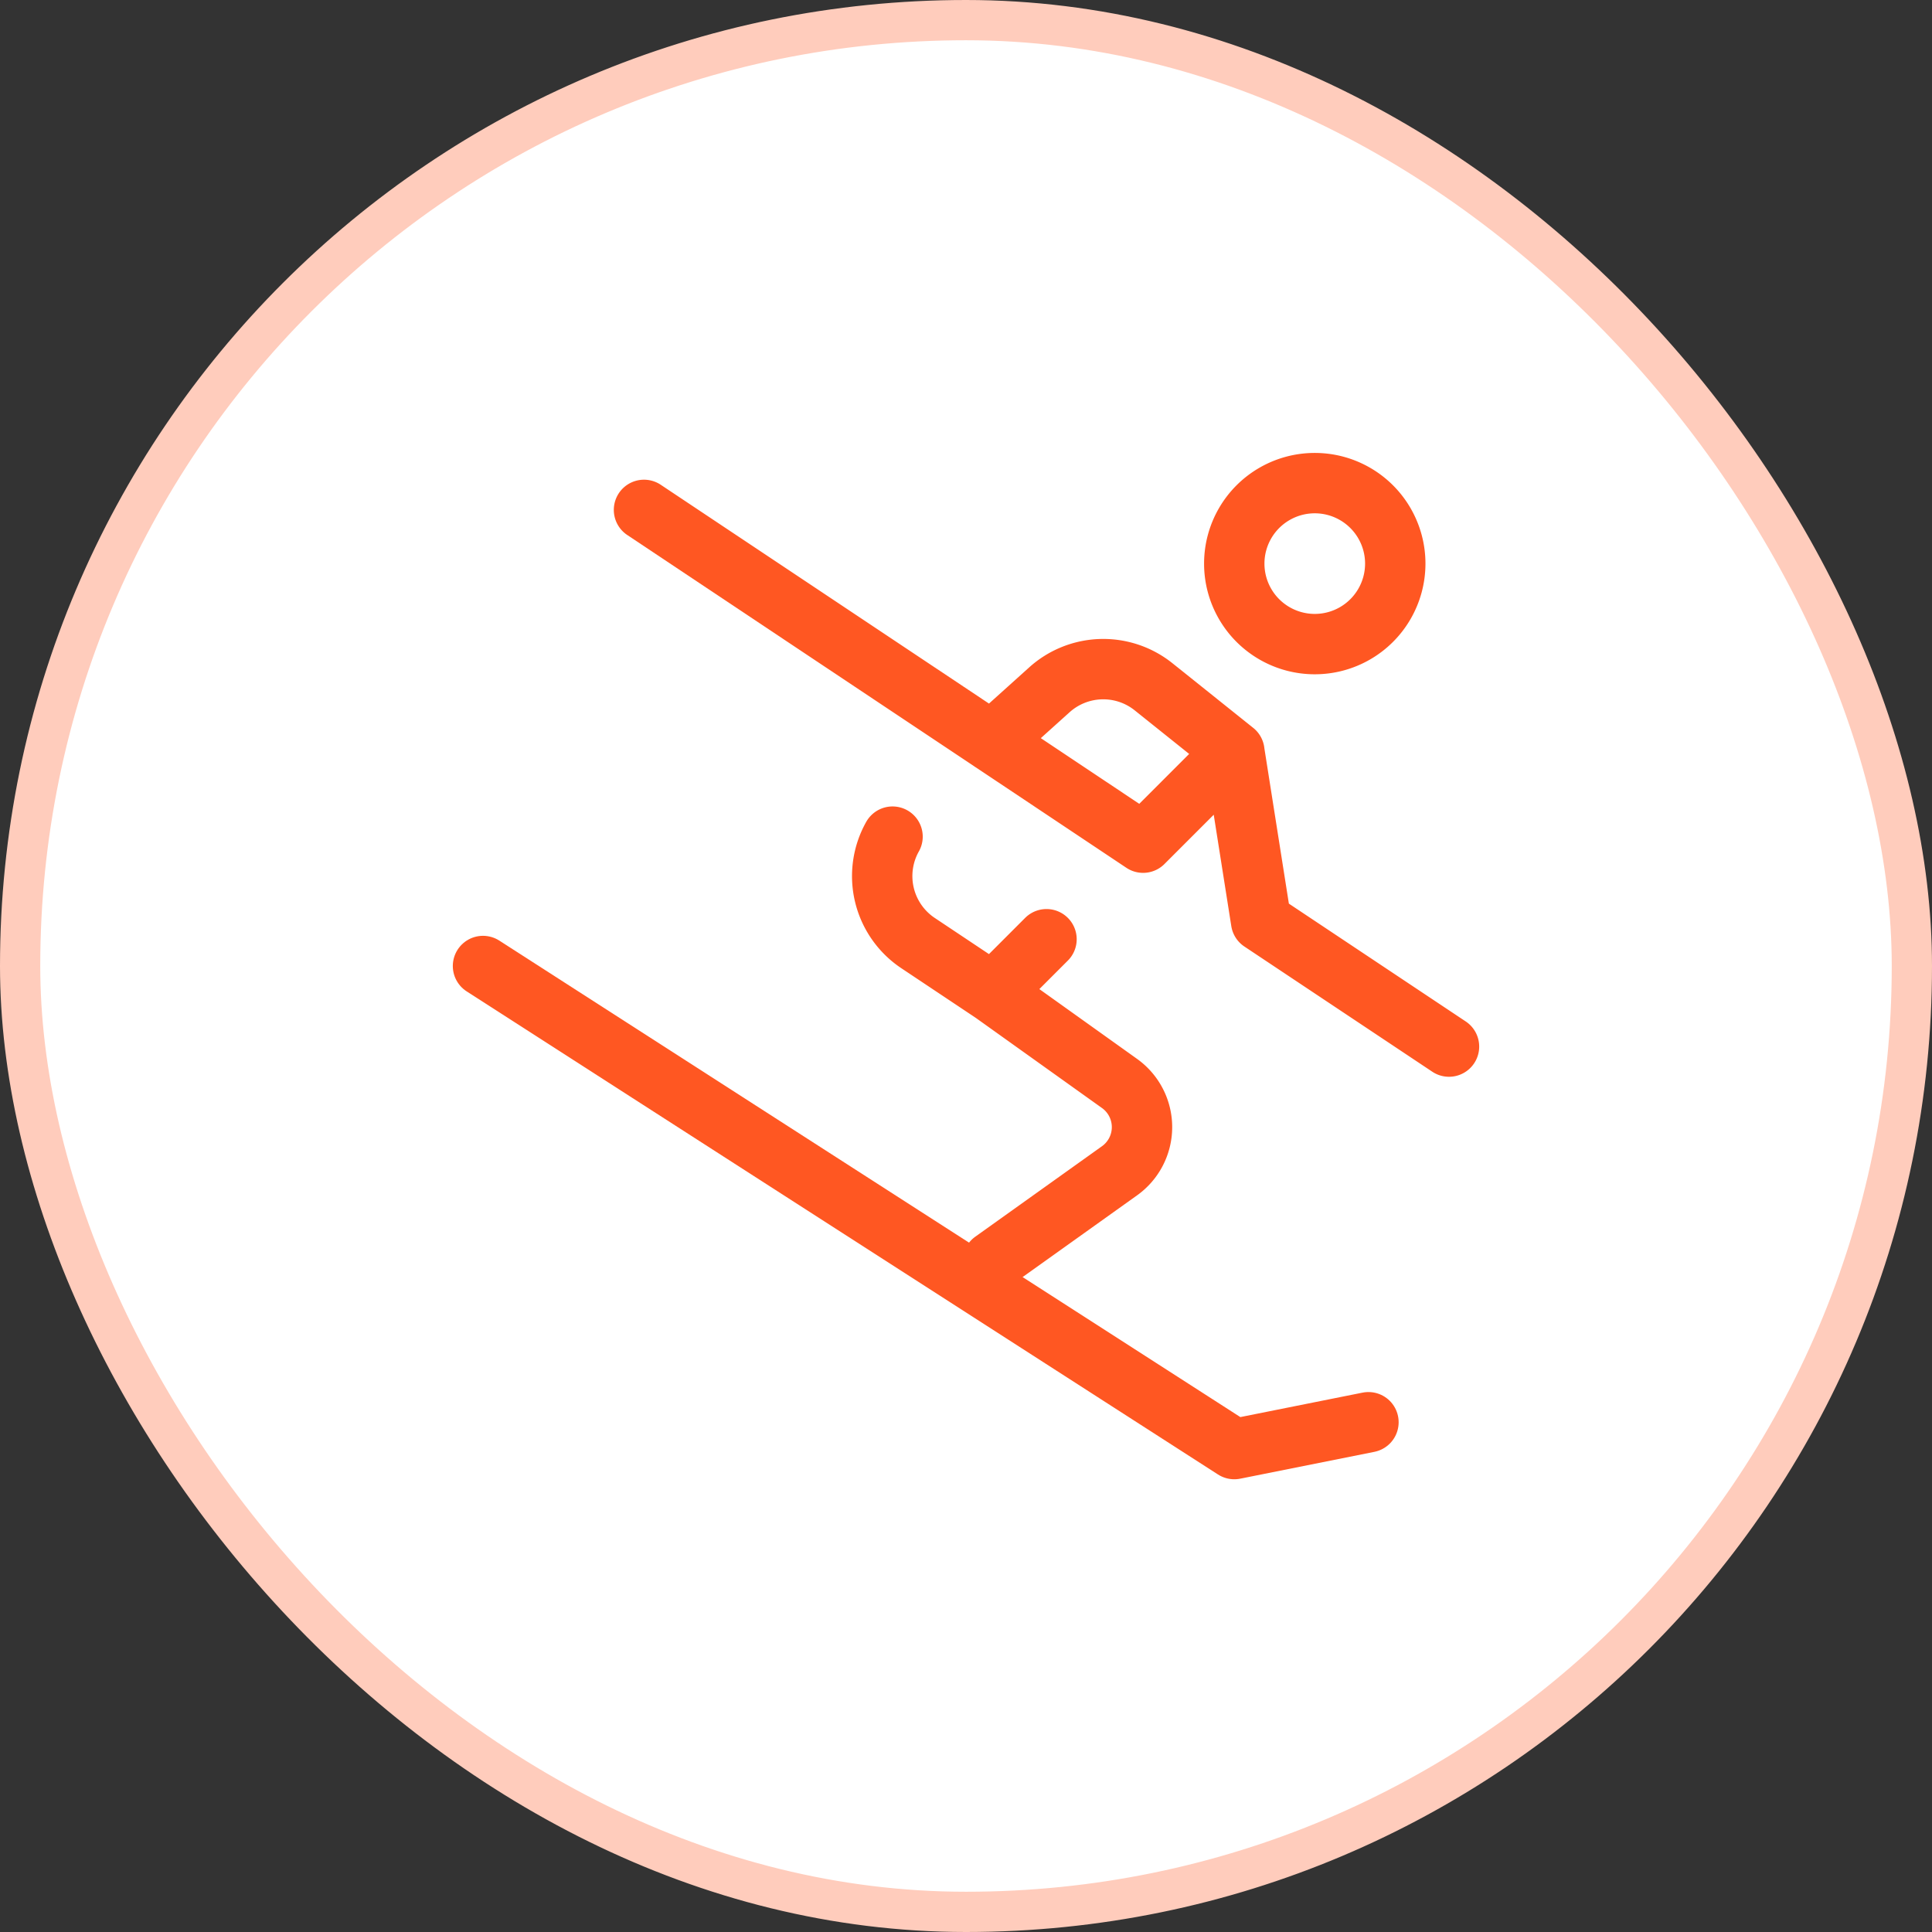
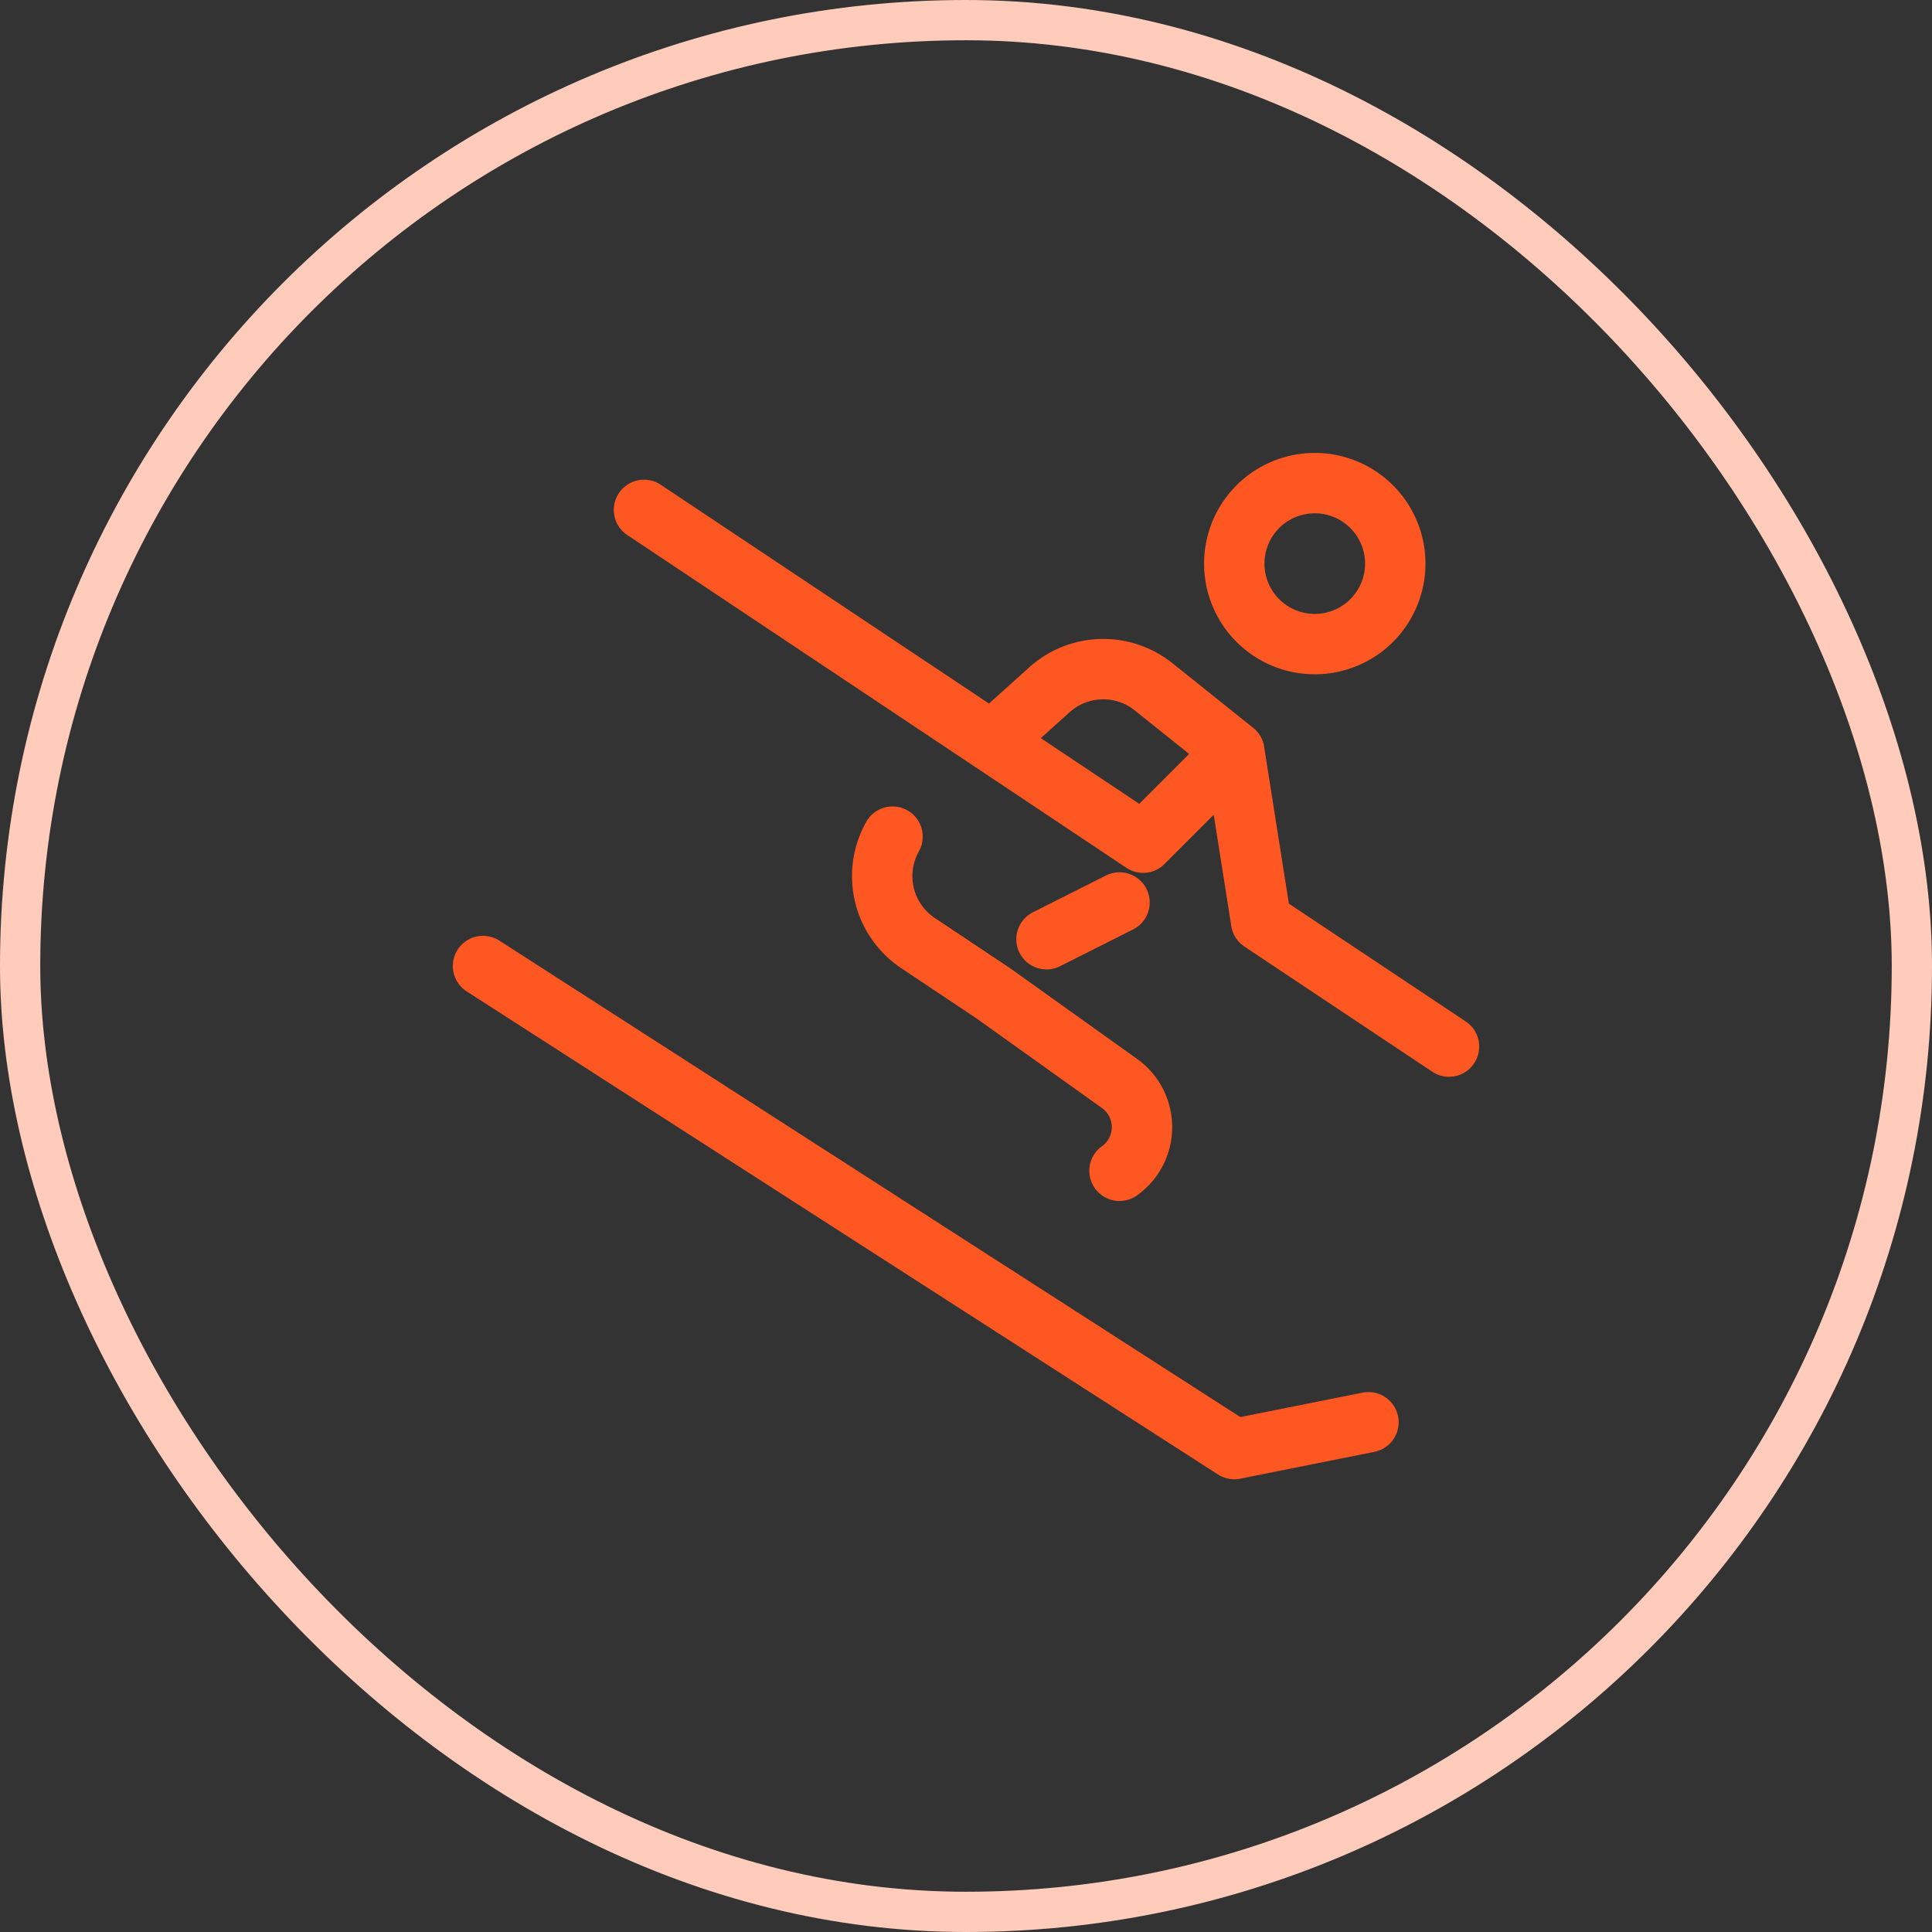
<svg xmlns="http://www.w3.org/2000/svg" width="48" height="48" viewBox="0 0 48 48" fill="none">
  <rect x="0" y="0" width="48" height="48" fill="#333333" stroke="none" />
-   <rect x=".5" y=".5" width="47" height="47" rx="23.5" fill="#fff" />
  <rect x=".5" y=".5" width="47" height="47" rx="23.5" stroke="#FFCCBC" />
  <path d="M34.665 14.002a2 2 0 1 1-4 .001 2 2 0 0 1 4 0Z" stroke="#FF5722" stroke-width="1.5" />
-   <path d="m24.639 18.428 1.433-1.29a2 2 0 0 1 2.588-.075l2.007 1.606m-6.028-.242 3.761 2.509 2.267-2.267m-6.028-.242L16 12.668m14.666 6.001.666 4.223L36 26.002M24.667 24.67l-1.858-1.239a2 2 0 0 1-.634-2.645m2.492 3.884 3.147 2.248a1.333 1.333 0 0 1 0 2.17l-3.148 2.248m0-6.666L26 23.335" stroke="#FF5722" stroke-width="1.5" stroke-linecap="round" stroke-linejoin="round" />
+   <path d="m24.639 18.428 1.433-1.29a2 2 0 0 1 2.588-.075l2.007 1.606m-6.028-.242 3.761 2.509 2.267-2.267m-6.028-.242L16 12.668m14.666 6.001.666 4.223L36 26.002M24.667 24.67l-1.858-1.239a2 2 0 0 1-.634-2.645m2.492 3.884 3.147 2.248a1.333 1.333 0 0 1 0 2.17m0-6.666L26 23.335" stroke="#FF5722" stroke-width="1.5" stroke-linecap="round" stroke-linejoin="round" />
  <path d="m12 24 18.666 12.002 3.333-.667" stroke="#FF5722" stroke-width="1.5" stroke-linecap="round" stroke-linejoin="round" />
</svg>